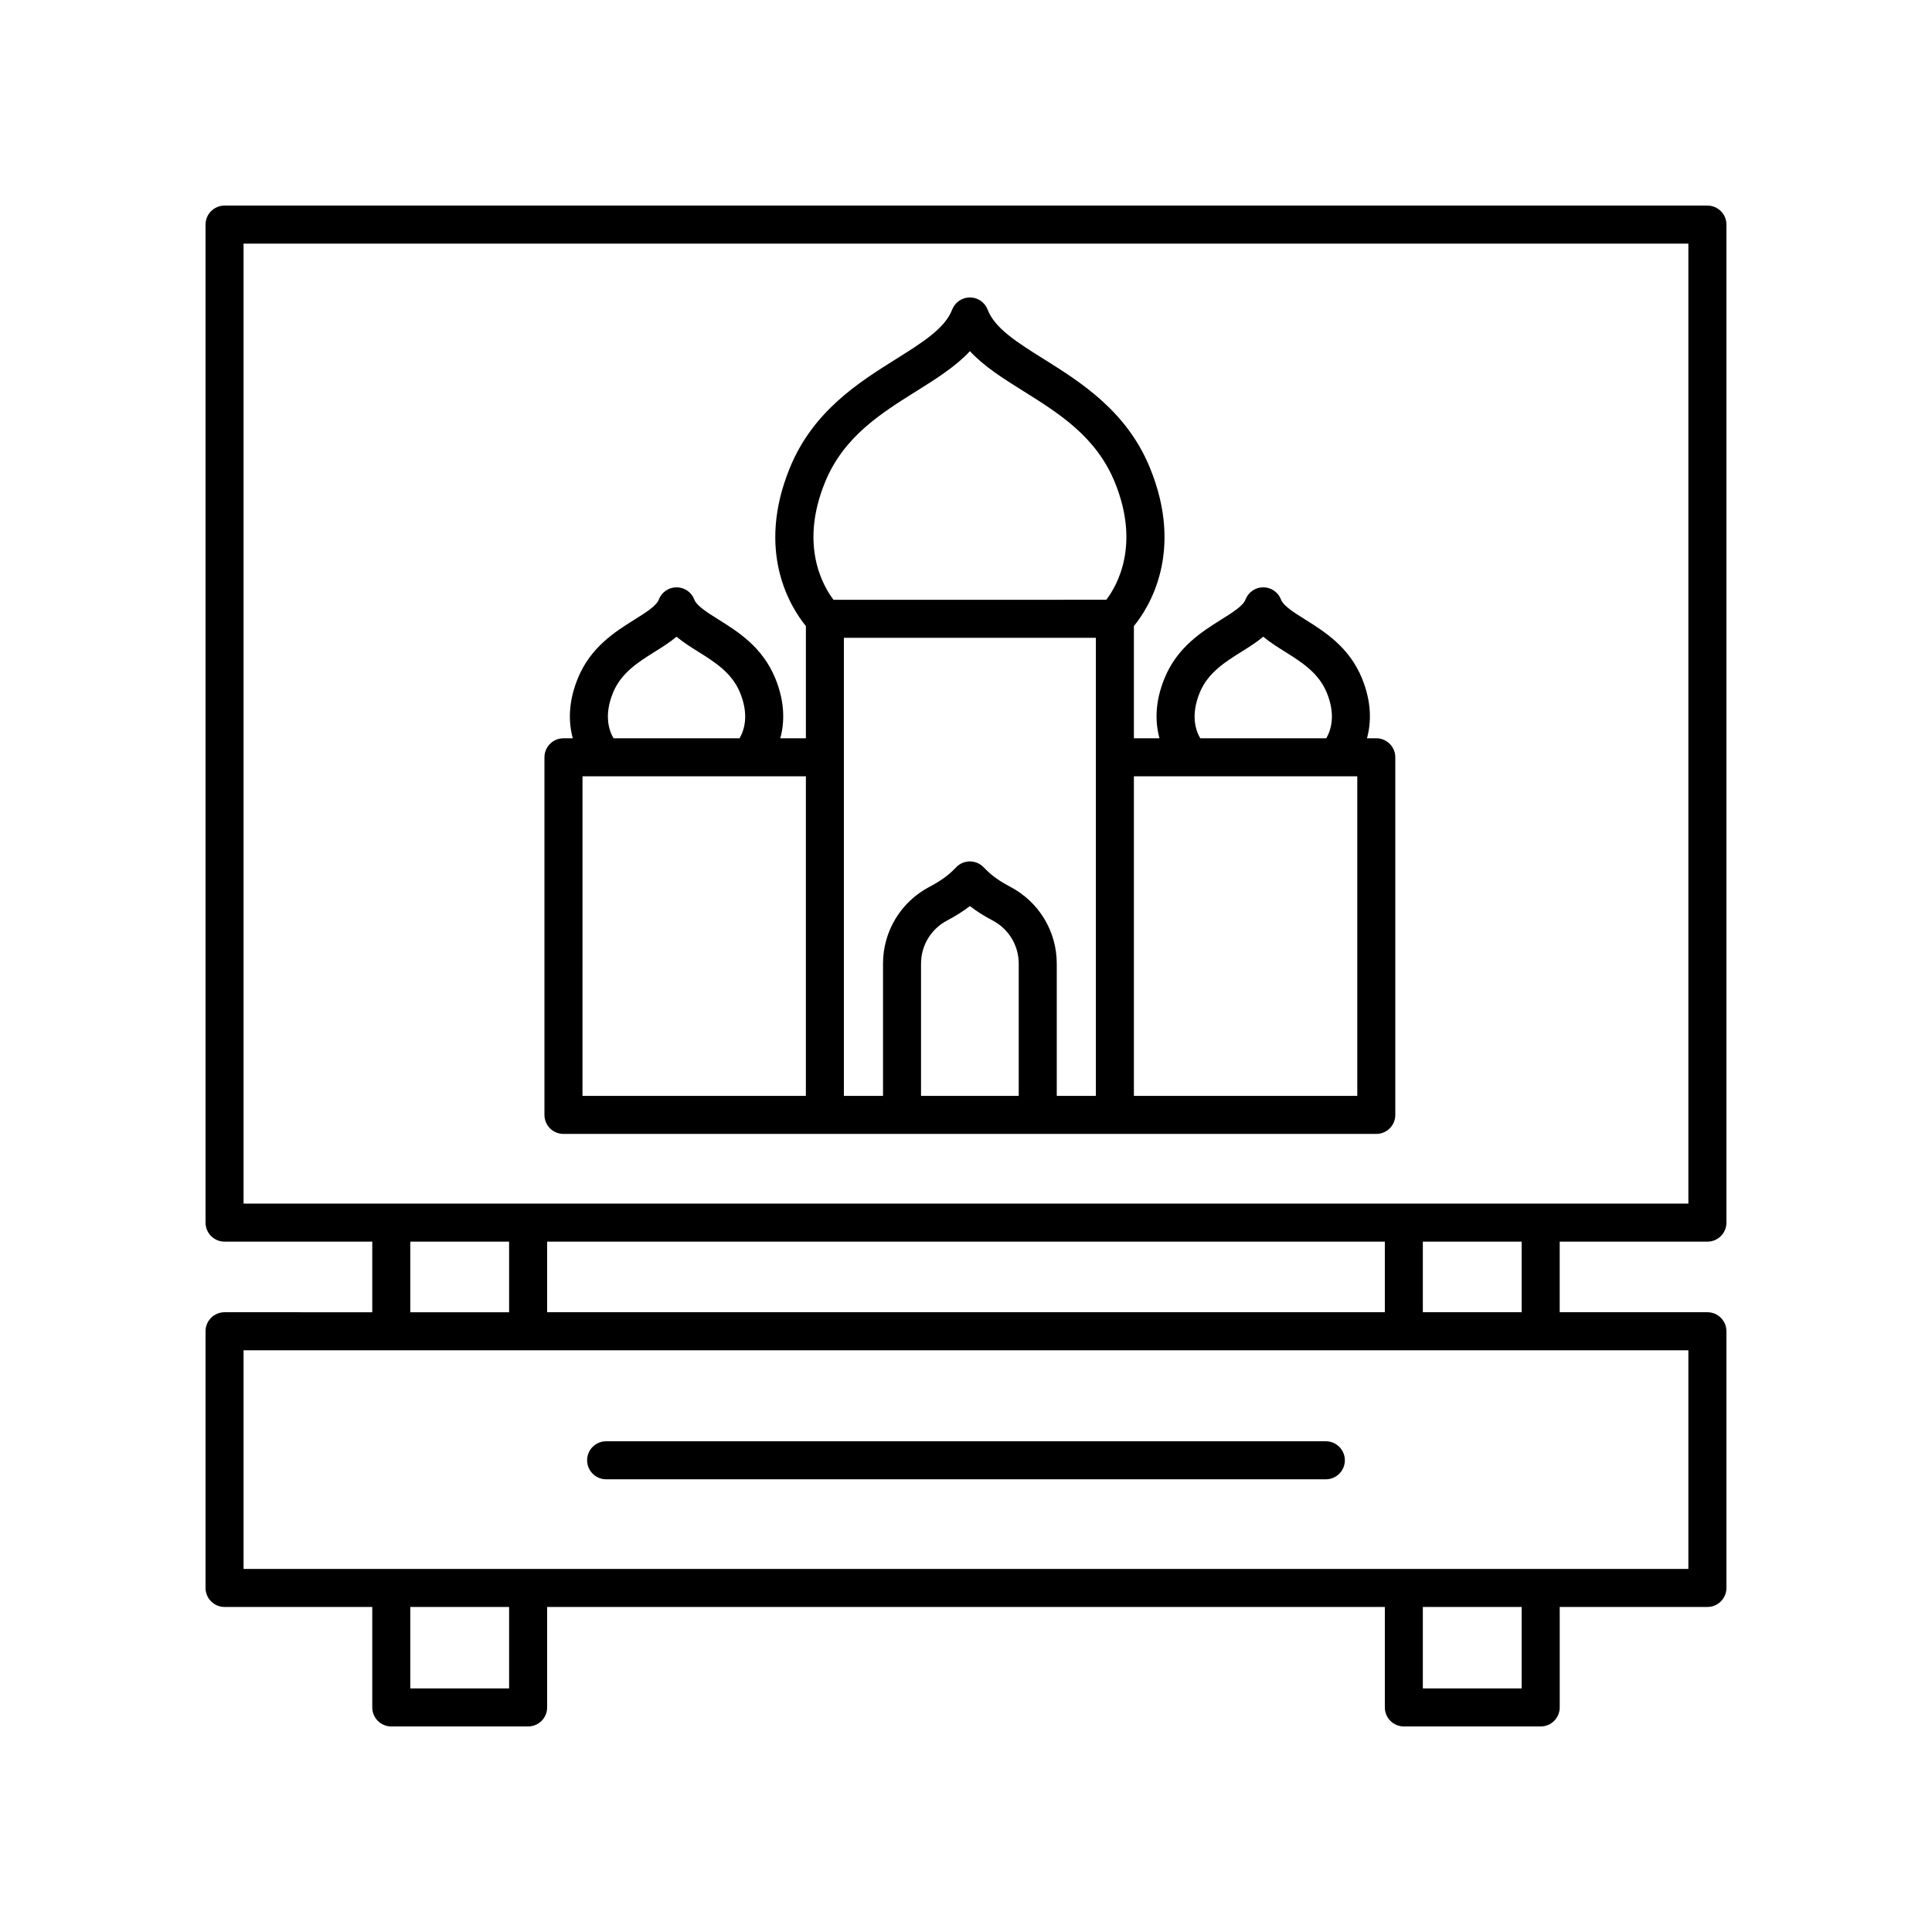
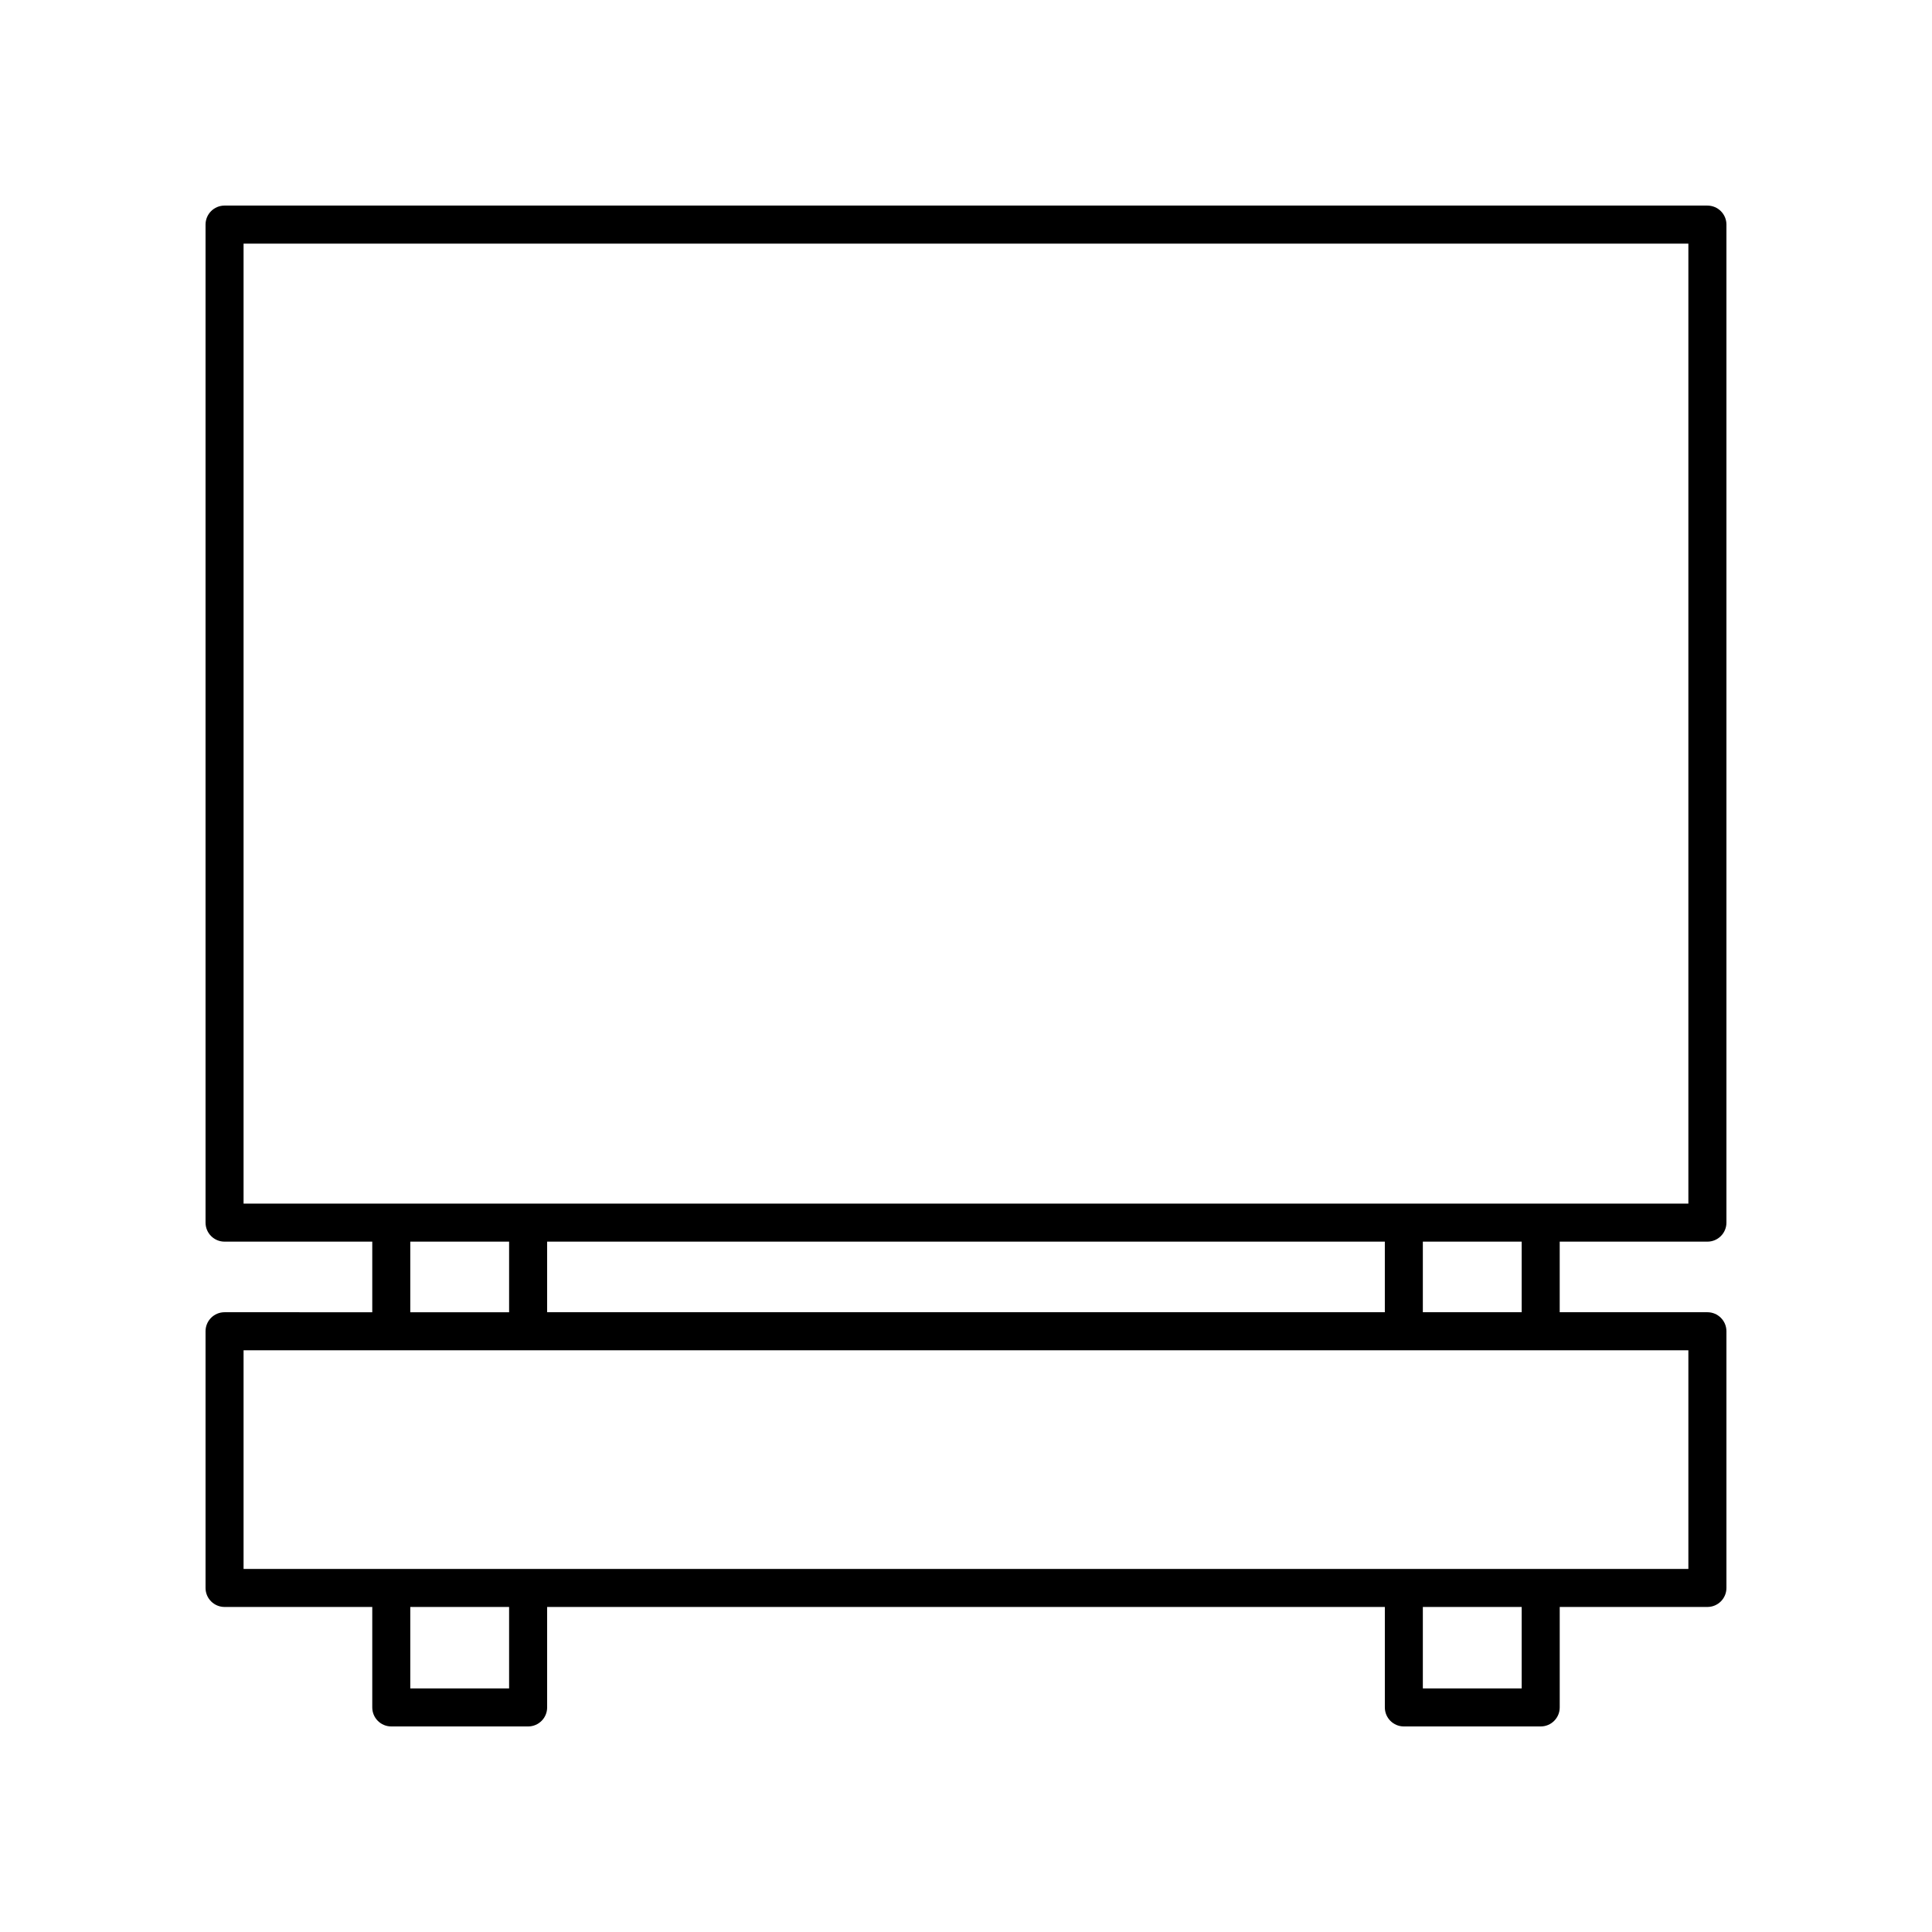
<svg xmlns="http://www.w3.org/2000/svg" fill="#000000" width="800px" height="800px" version="1.1" viewBox="144 144 512 512">
  <g>
-     <path d="m293.33 444.5h215.4c2.785 0 5.039-2.254 5.039-5.039v-94.773c0-2.781-2.254-5.039-5.039-5.039h-2.469c1.117-4.066 1.32-9.453-1.348-15.941-3.391-8.242-9.855-12.289-15.051-15.543-2.953-1.852-5.742-3.594-6.383-5.277-0.746-1.953-2.617-3.242-4.707-3.242s-3.961 1.289-4.707 3.242c-0.641 1.684-3.43 3.43-6.383 5.277-5.195 3.258-11.664 7.305-15.055 15.551-2.668 6.492-2.465 11.875-1.348 15.941h-6.785v-29.742c3.926-4.801 13.438-19.598 4.215-42.027-6.168-15.004-18.363-22.641-28.156-28.773-6.938-4.344-12.926-8.094-14.812-13.047-0.746-1.953-2.617-3.242-4.707-3.242-2.09 0-3.961 1.289-4.707 3.238-1.891 4.957-7.883 8.707-14.812 13.051-9.797 6.137-21.988 13.77-28.156 28.773-9.215 22.418 0.281 37.215 4.211 42.02v29.742h-6.785c1.117-4.066 1.32-9.453-1.348-15.941-3.391-8.242-9.855-12.289-15.051-15.543-2.953-1.852-5.742-3.594-6.383-5.277-0.746-1.953-2.617-3.242-4.707-3.242-2.09 0-3.961 1.289-4.707 3.242-0.641 1.684-3.43 3.43-6.383 5.277-5.195 3.254-11.664 7.305-15.051 15.547-2.668 6.492-2.469 11.875-1.352 15.941h-2.477c-2.785 0-5.039 2.254-5.039 5.039v94.773c0 2.777 2.254 5.035 5.039 5.035zm141.09-10.078h-10.367v-35.047c0-8.574-4.723-16.375-12.328-20.367-2.668-1.402-4.746-2.863-6.348-4.461l-0.777-0.781c-0.945-0.945-2.223-1.477-3.559-1.48h-0.012c-1.332 0-2.609 0.527-3.555 1.473l-0.789 0.789c-1.598 1.598-3.676 3.055-6.348 4.461-7.606 3.988-12.328 11.797-12.328 20.371v35.047l-10.371-0.004v-121.4h66.781zm-20.445 0h-25.891v-35.047c0-4.816 2.656-9.203 6.941-11.449 2.273-1.199 4.262-2.457 6.004-3.812 1.746 1.359 3.734 2.617 6.008 3.812 4.281 2.246 6.938 6.633 6.938 11.449zm47.973-106.88c2.16-5.25 6.695-8.09 11.086-10.84 1.973-1.234 3.977-2.488 5.742-3.969 1.762 1.477 3.769 2.734 5.738 3.969 4.387 2.746 8.926 5.59 11.086 10.84 2.477 6.023 1.059 10.082-0.129 12.109h-33.391c-1.195-2.027-2.609-6.082-0.133-12.109zm41.746 22.188v84.695h-59.199v-84.695zm-141.02-78.008c4.941-12.016 14.727-18.141 24.188-24.07 5.301-3.32 10.406-6.516 14.176-10.594 3.769 4.078 8.875 7.277 14.176 10.594 9.461 5.926 19.246 12.051 24.188 24.066 6.856 16.68 0.621 27.5-2.215 31.227l-72.297 0.008c-2.797-3.684-9.082-14.523-2.215-31.23zm-5.109 162.7h-59.199l0.004-84.695h59.199zm-51.094-106.88c2.156-5.246 6.695-8.09 11.078-10.836 1.973-1.234 3.977-2.488 5.742-3.969 1.762 1.477 3.769 2.734 5.738 3.969 4.387 2.746 8.926 5.59 11.086 10.84 2.477 6.023 1.059 10.082-0.129 12.109h-33.391c-1.188-2.031-2.602-6.086-0.125-12.113z" />
    <path d="m596.48 198.48h-392.97c-2.785 0-5.039 2.254-5.039 5.039v264.49c0 2.781 2.254 5.039 5.039 5.039h39.145v18.711l-39.145-0.004c-2.785 0-5.039 2.254-5.039 5.039v68.027c0 2.781 2.254 5.039 5.039 5.039h39.145v26.625c0 2.781 2.254 5.039 5.039 5.039h36.266c2.785 0 5.039-2.254 5.039-5.039v-26.625h222v26.625c0 2.781 2.254 5.039 5.039 5.039h36.266c2.785 0 5.039-2.254 5.039-5.039v-26.625h39.141c2.785 0 5.039-2.254 5.039-5.039v-68.027c0-2.781-2.254-5.039-5.039-5.039h-39.145v-18.711l39.145 0.004c2.785 0 5.039-2.254 5.039-5.039v-264.49c0-2.781-2.254-5.035-5.039-5.035zm-343.75 274.57h26.188v18.711h-26.188zm36.266 18.707v-18.711h222v18.711zm-10.078 99.695h-26.188v-21.586h26.188zm268.34 0h-26.188v-21.586h26.188zm44.18-31.664h-382.89v-57.953h382.89zm-44.18-68.031h-26.188v-18.711h26.188zm44.18-28.785h-382.89v-254.41h382.89z" />
-     <path d="m304.63 536.03h190.73c2.785 0 5.039-2.254 5.039-5.039 0-2.781-2.254-5.039-5.039-5.039h-190.73c-2.785 0-5.039 2.254-5.039 5.039 0.004 2.781 2.254 5.039 5.039 5.039z" />
  </g>
</svg>